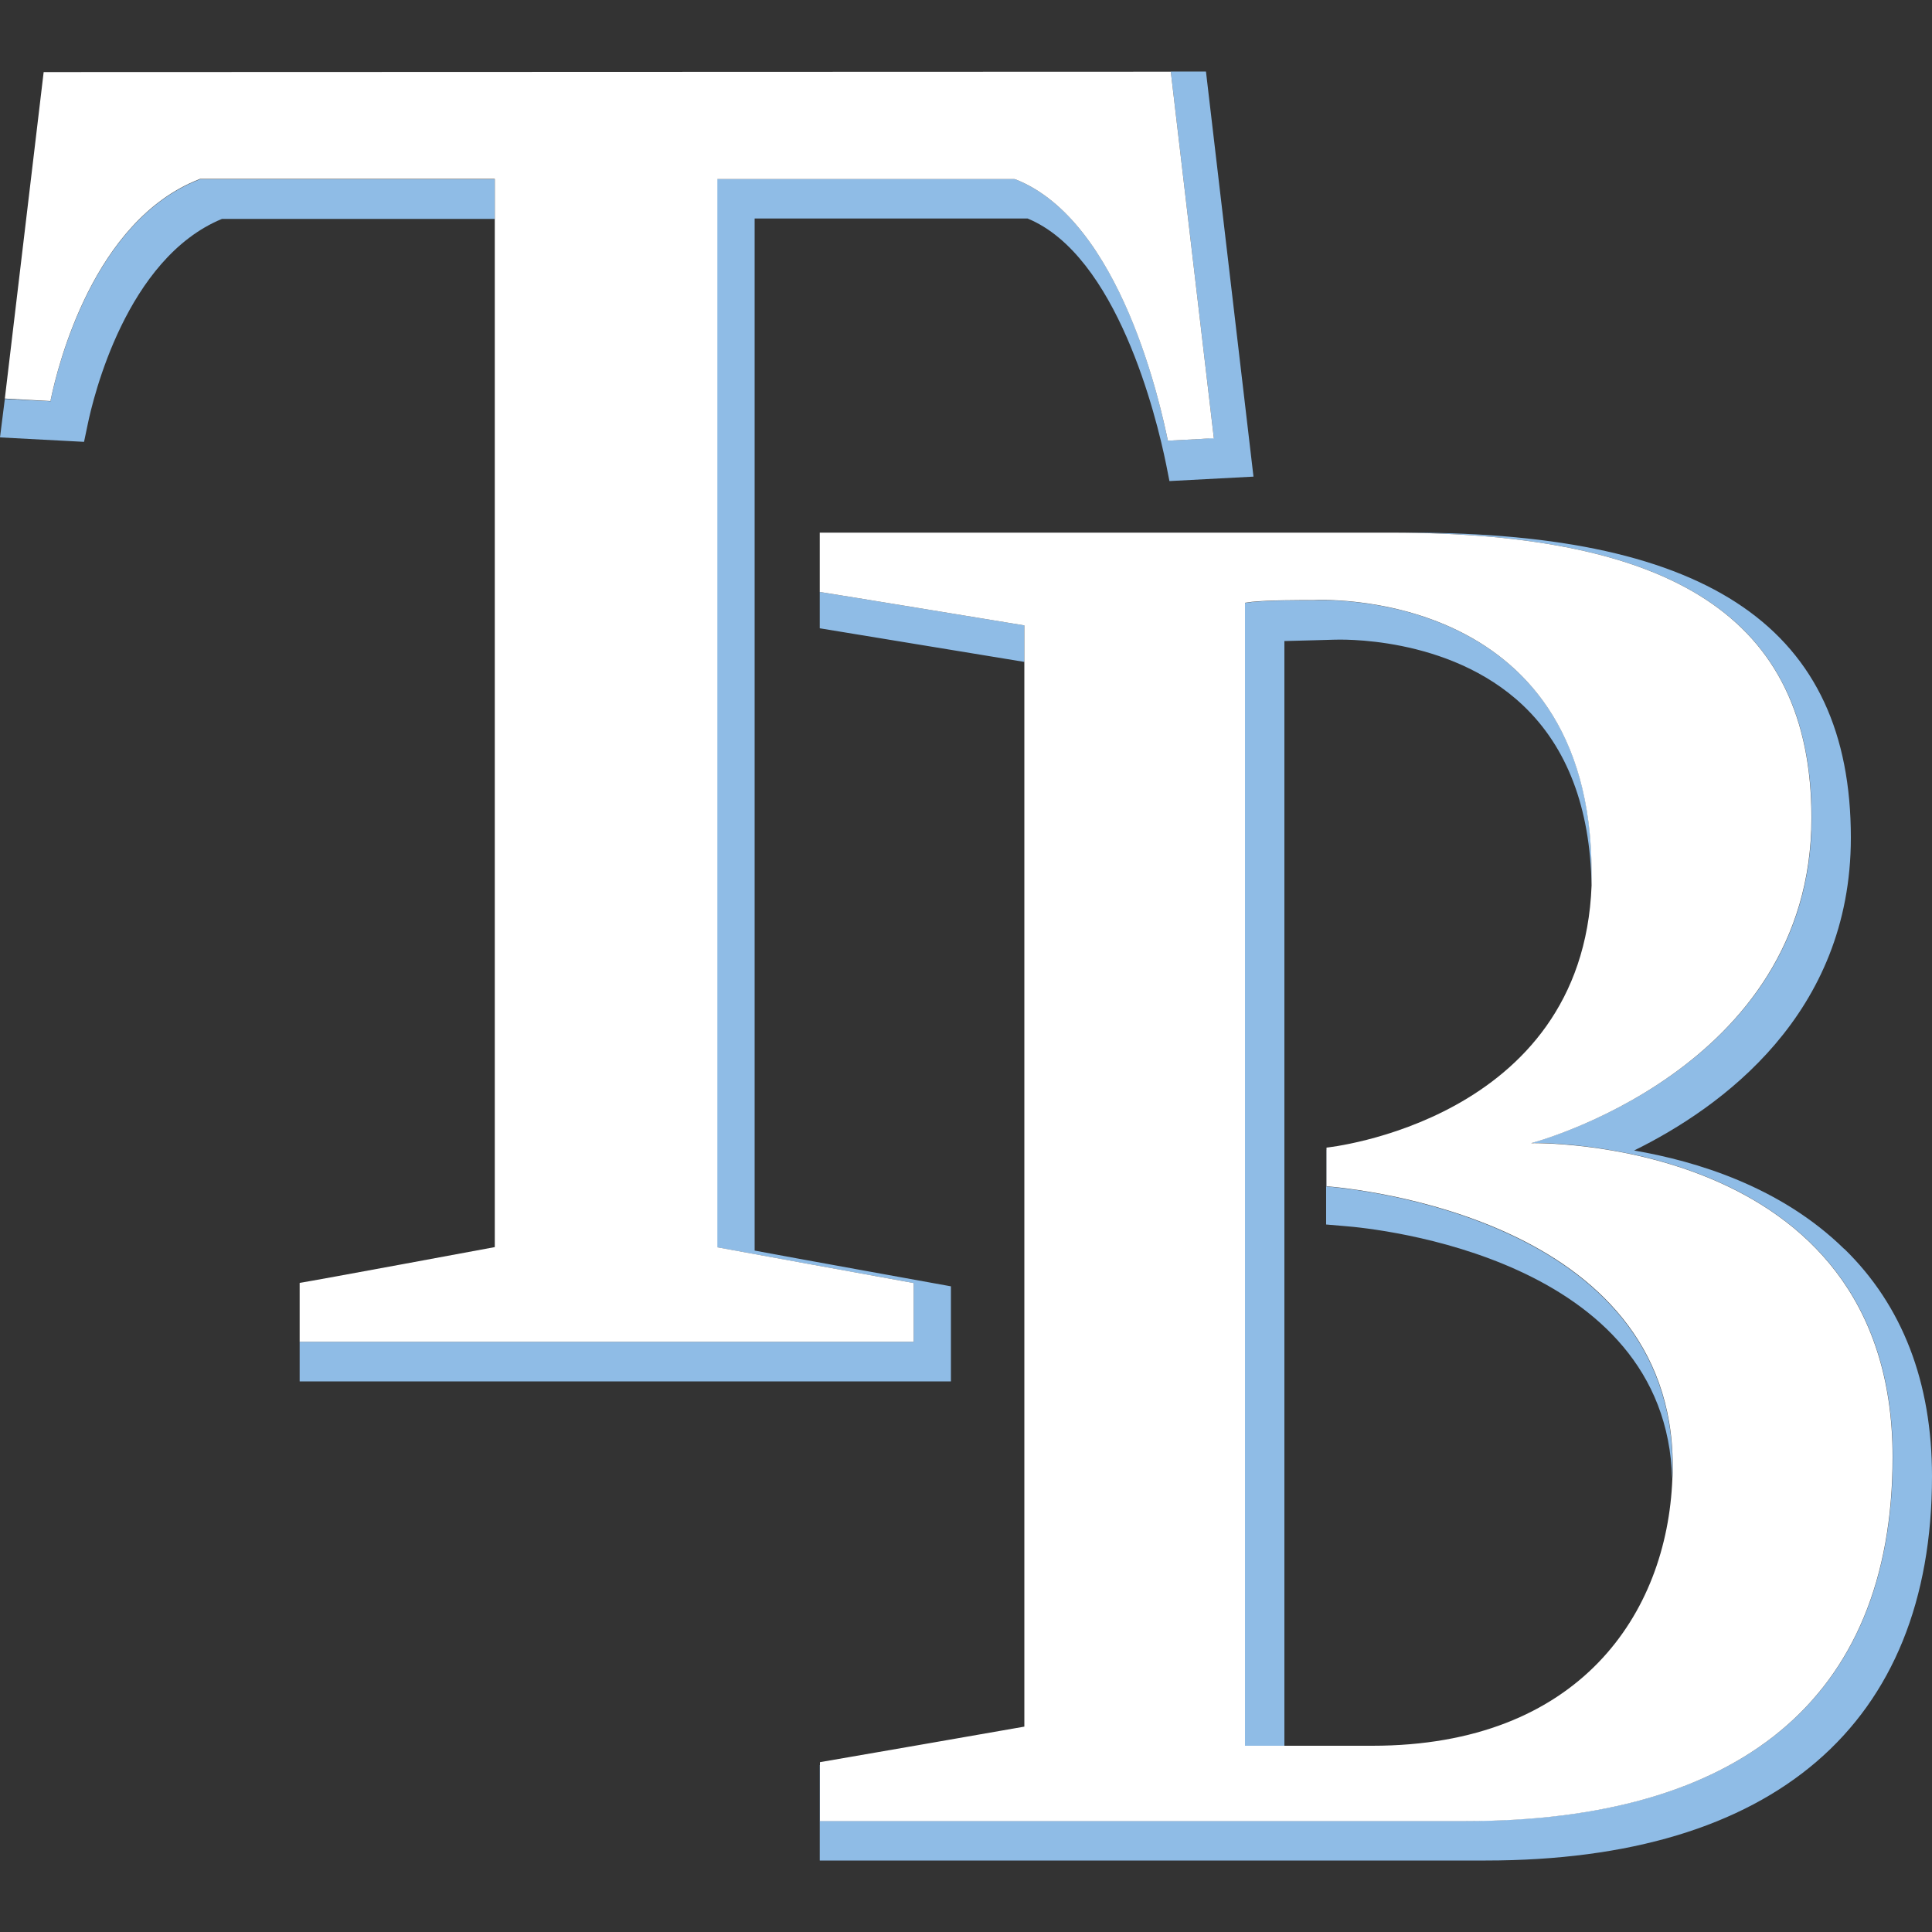
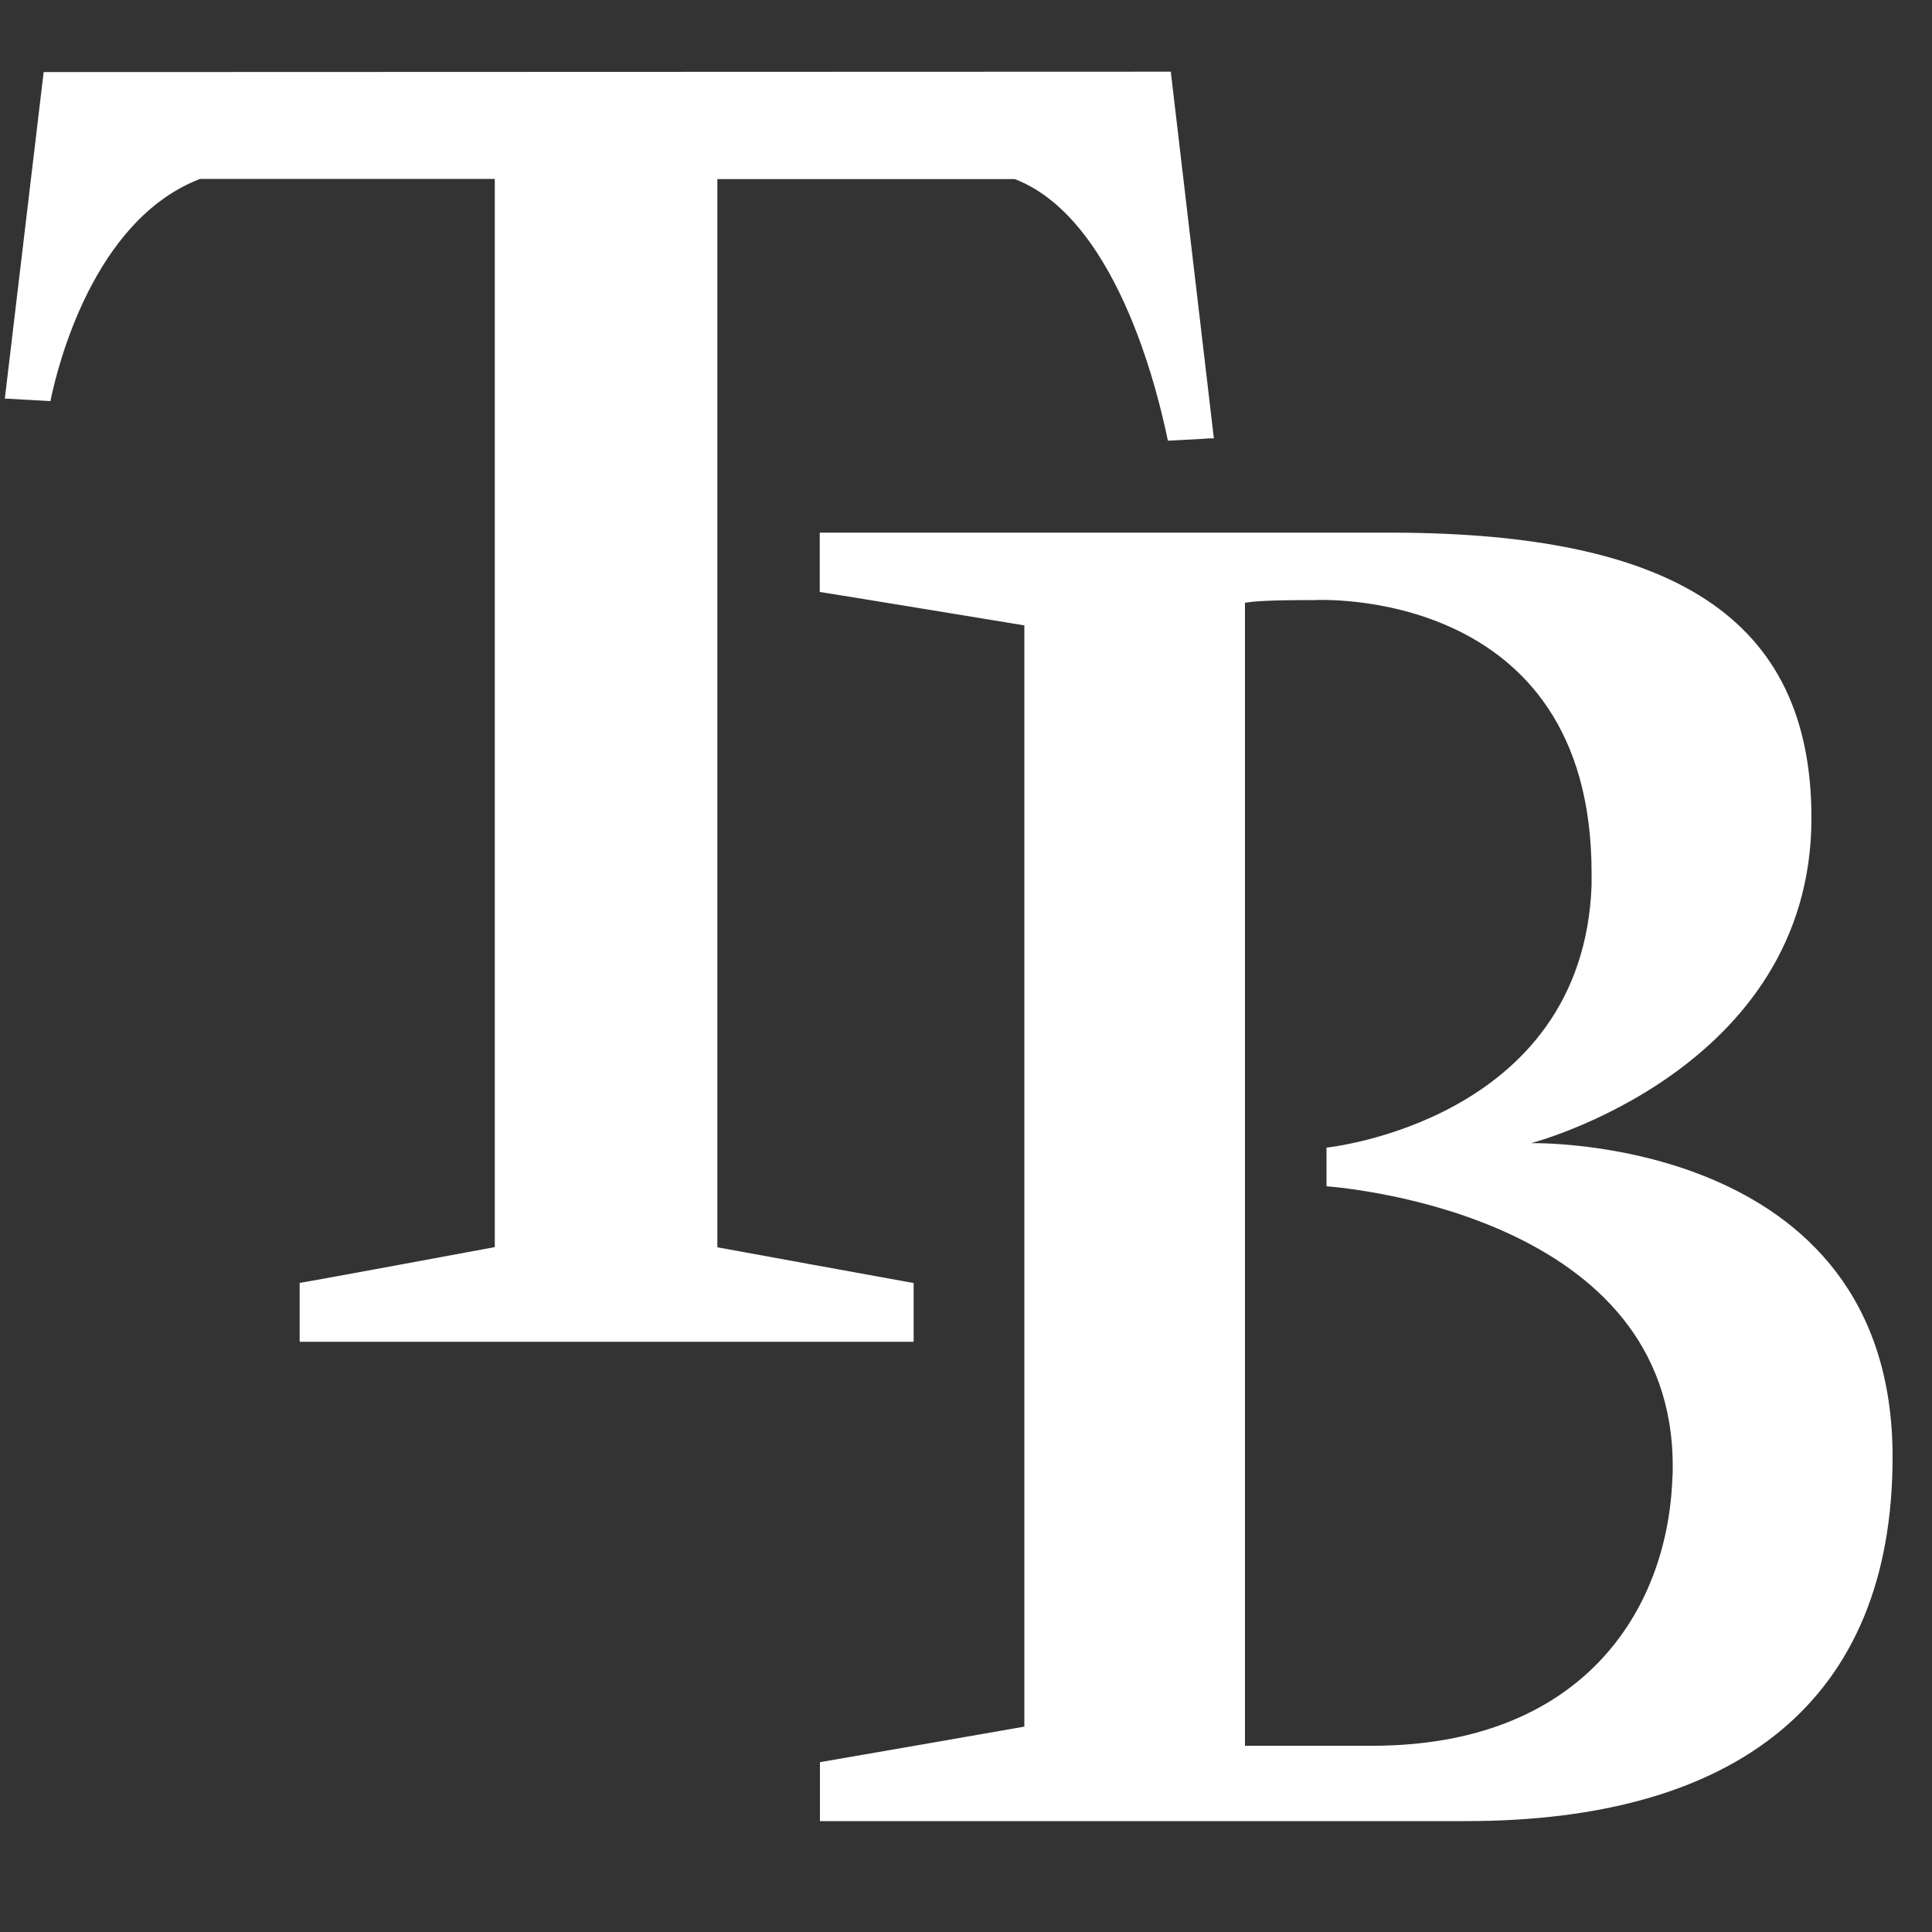
<svg xmlns="http://www.w3.org/2000/svg" id="Layer_2" data-name="Layer 2" viewBox="0 0 100 100">
  <rect x="0" y="0" width="100" height="100" fill="#333333" stroke="none" />
  <defs>
    <style>
      .cls-1 {
        fill: #8fbce6;
      }

      .cls-2 {
        fill: #fff;
      }
    </style>
  </defs>
-   <path class="cls-1" d="M25.6,9.28h-15.26l-.07.03c-5.43,2.15-7.28,9.63-7.65,11.42,0,.01,0,.03,0,.04l-2.37-.12-.25,1.99,4.35.23.18-.86c.29-1.43,2.01-8.64,6.96-10.68h14.11v-2.04h0ZM64.44,31.2v59.17h6.26-4.22v-57.19c.9-.02,2.59-.07,2.59-.07.12,0,5.9-.26,9.76,3.4,2.29,2.17,3.48,5.31,3.55,9.33,0-.21.01-.43.01-.65,0-14.93-14.33-14.12-14.33-14.12-.76,0-2.39,0-3.25.09l-.36.05h0ZM68.64,59.51v3.87l.94.08c1.72.13,16.68,1.66,16.97,13.1.01-.22.02-.45.02-.67,0-12.81-16.5-14.36-17.92-14.48v-1.9h0,0ZM49.22,66.58s-8.74-1.58-10.16-1.85V11.31h14.13c4.62,1.91,6.66,10.22,7.17,12.73l.17.86,4.35-.23-2.46-20.97h-1.82l2.23,18.98h-.23s-.45.04-.45.04l-1.7.09c-.36-1.72-2.39-11.34-7.87-13.52l-.07-.02h-15.39v55.29s9.53,1.74,10.17,1.85v3.04H15.51v2.05s33.71,0,33.71,0v-4.93ZM53.02,32.37s-9.96-1.64-10.59-1.73v-3.07h0v4.95s9.15,1.5,10.59,1.74v-1.89ZM95.46,64.65c-3.29-3.23-7.67-4.55-10.88-5.1,4.53-2.23,11.22-7.07,11.22-16.19,0-10.78-7.26-15.79-22.85-15.79h-.85c14.38.03,21.67,4.32,21.67,14.78,0,13.05-14.51,16.81-14.51,16.81h0s18.71-.43,18.71,16.25c0,12.69-8.14,18.84-22.08,18.84h-33.45v-2.89h-.01v.87s0,4.07,0,4.07h34.47c14.9,0,23.1-7.05,23.1-19.89,0-4.86-1.53-8.84-4.54-11.77" />
  <path class="cls-2" d="M42.43,94.26h33.45c13.94,0,22.08-6.16,22.08-18.85,0-16.68-18.71-16.24-18.71-16.24h0s14.51-3.77,14.51-16.83c0-10.45-7.29-14.74-21.67-14.77-.06,0-.11,0-.16,0h-29.5v3.07c.63.09,10.59,1.73,10.59,1.73v57h0c-.27.05-9.97,1.74-10.58,1.84v3.06h0ZM82.38,45.18c0,.22,0,.44,0,.65-.46,12.22-13.72,13.57-13.72,13.57v2c1.42.12,17.92,1.66,17.92,14.48,0,.23,0,.45-.02.67-.27,6.94-4.78,13.81-15.53,13.81h-6.59V31.2l.36-.05c.86-.09,2.5-.09,3.25-.09,0,0,14.33-.81,14.33,14.12" />
  <path class="cls-2" d="M15.51,66.41v3.04h31.78v-3.04c-.63-.11-10.16-1.85-10.16-1.85V9.27h15.38l.07.02c5.47,2.17,7.51,11.81,7.87,13.52l1.71-.09.44-.03h.23s-2.23-18.98-2.23-18.98h0s-58.34.02-58.34.02L.25,20.63l2.37.13s0-.03,0-.05c.37-1.79,2.22-9.27,7.66-11.42l.07-.03h15.26v55.29s-9.36,1.74-10.09,1.85" />
</svg>